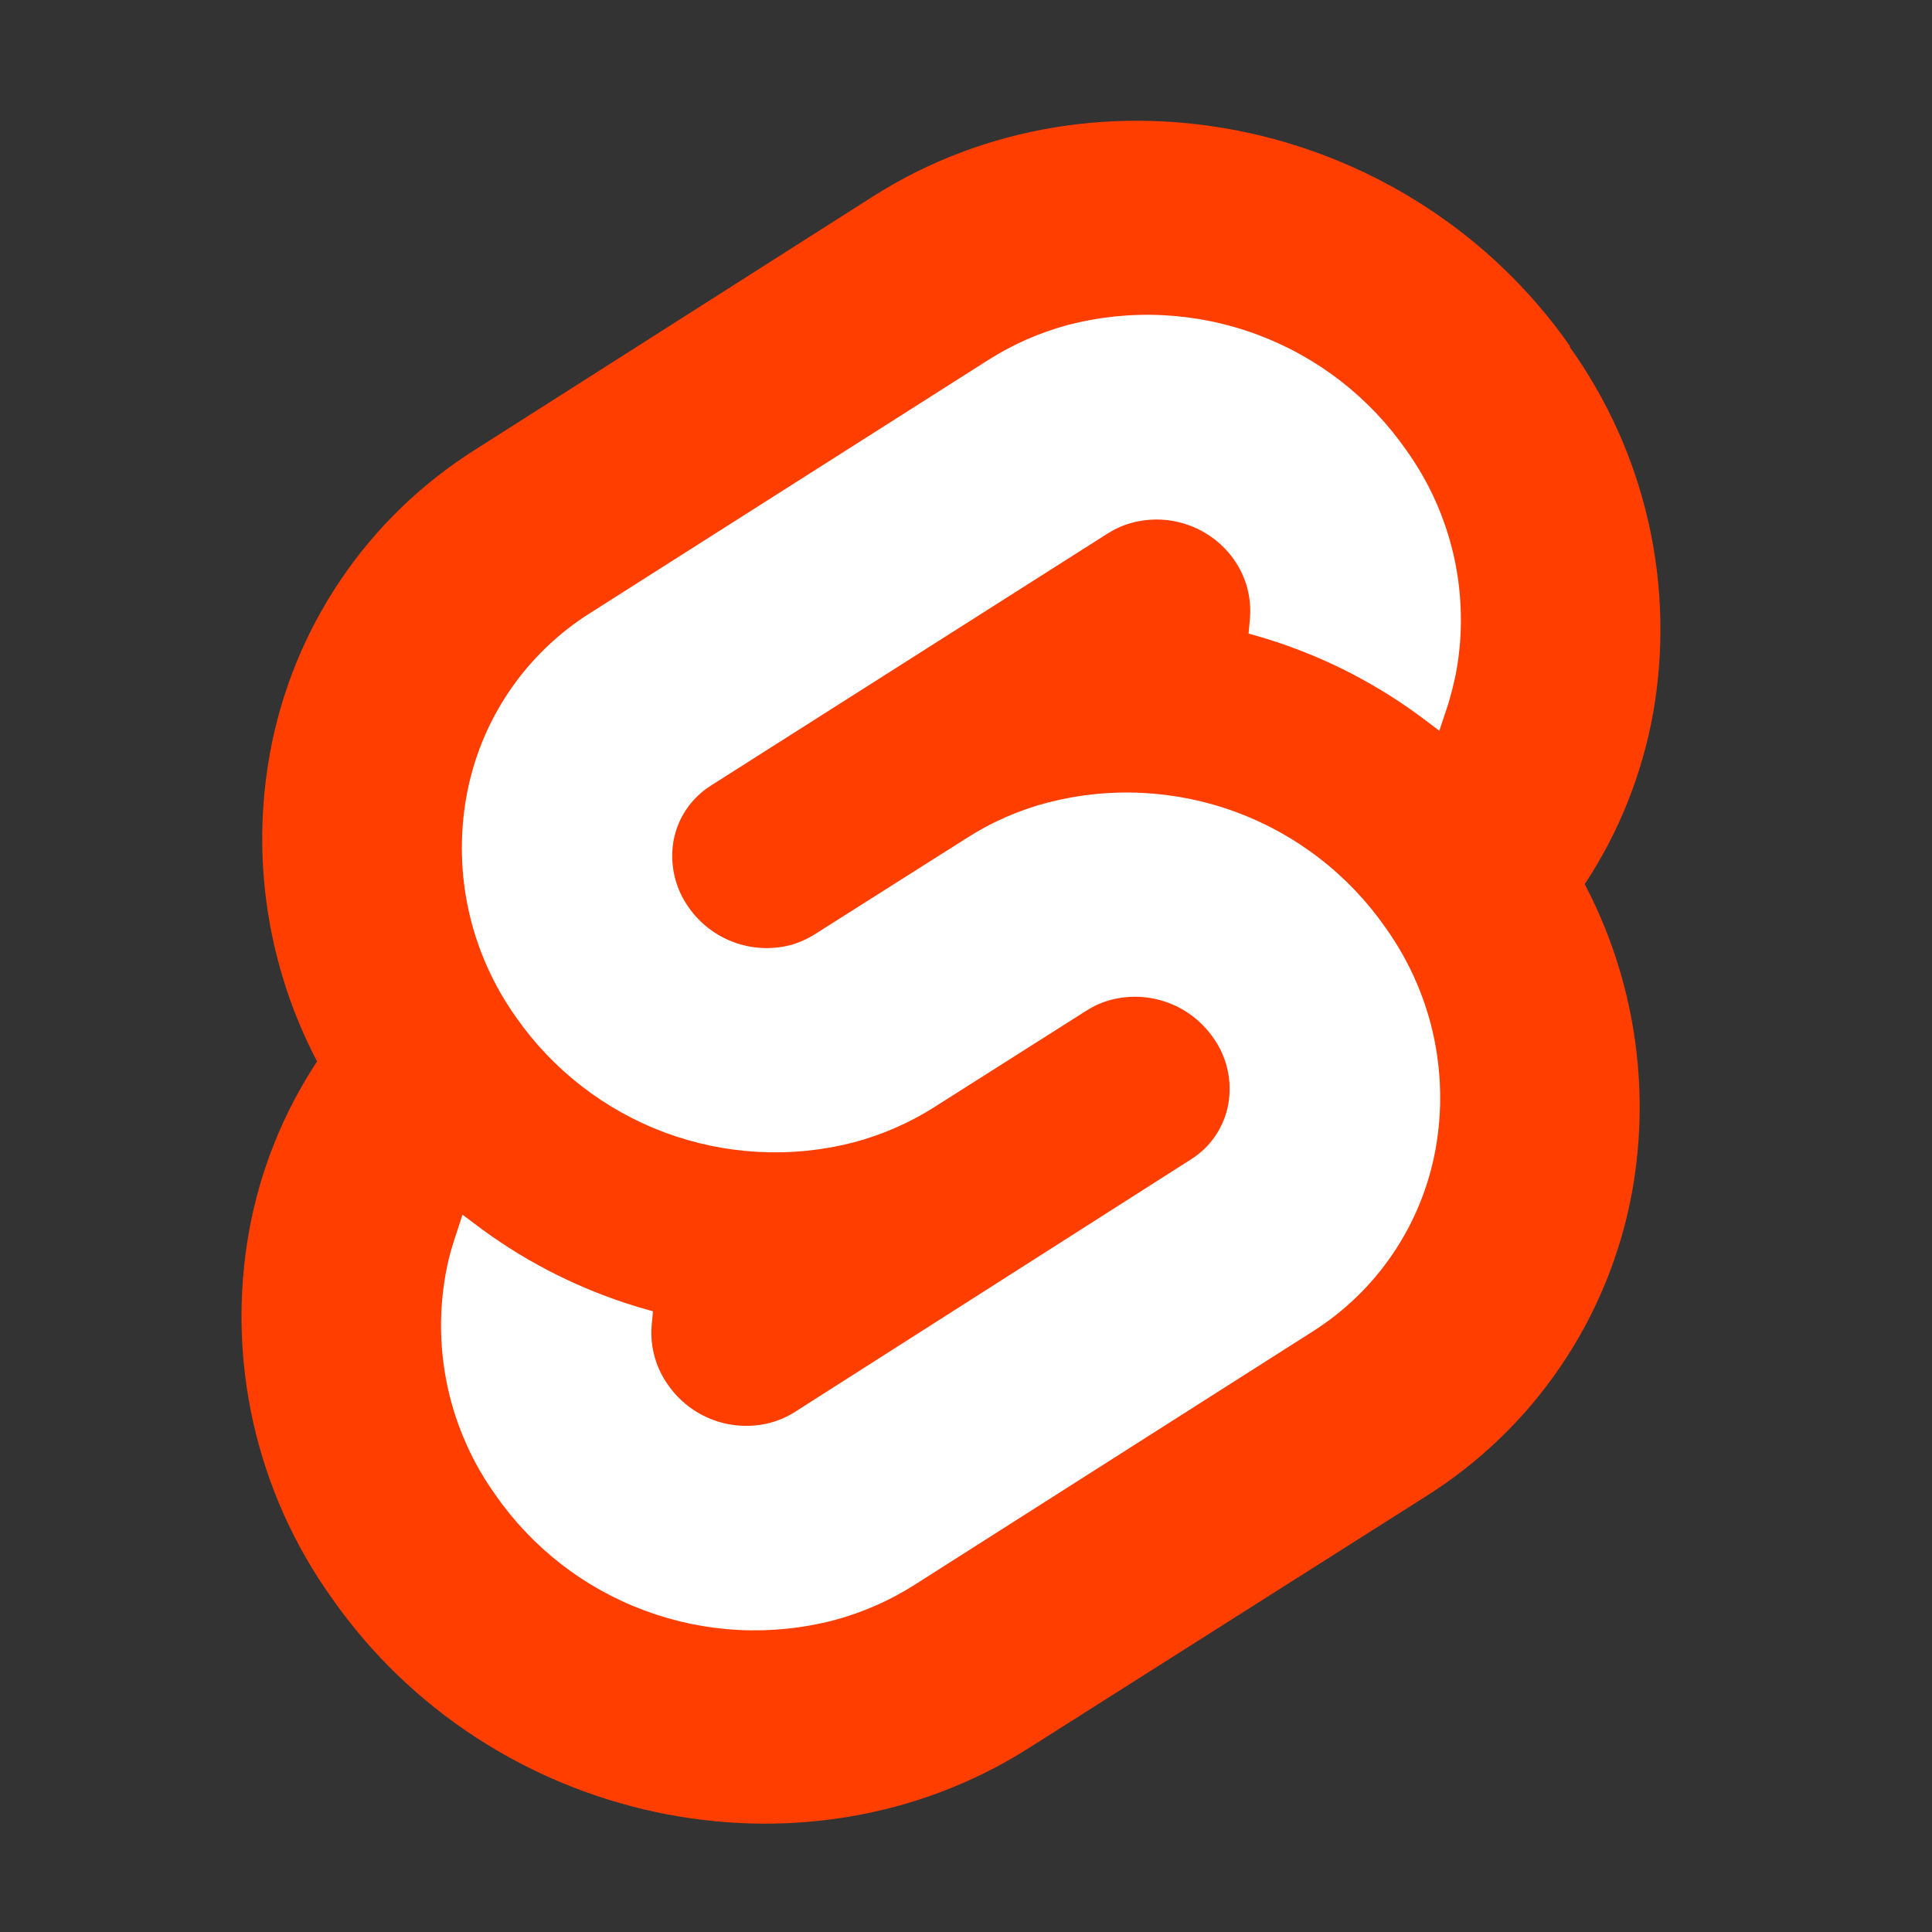
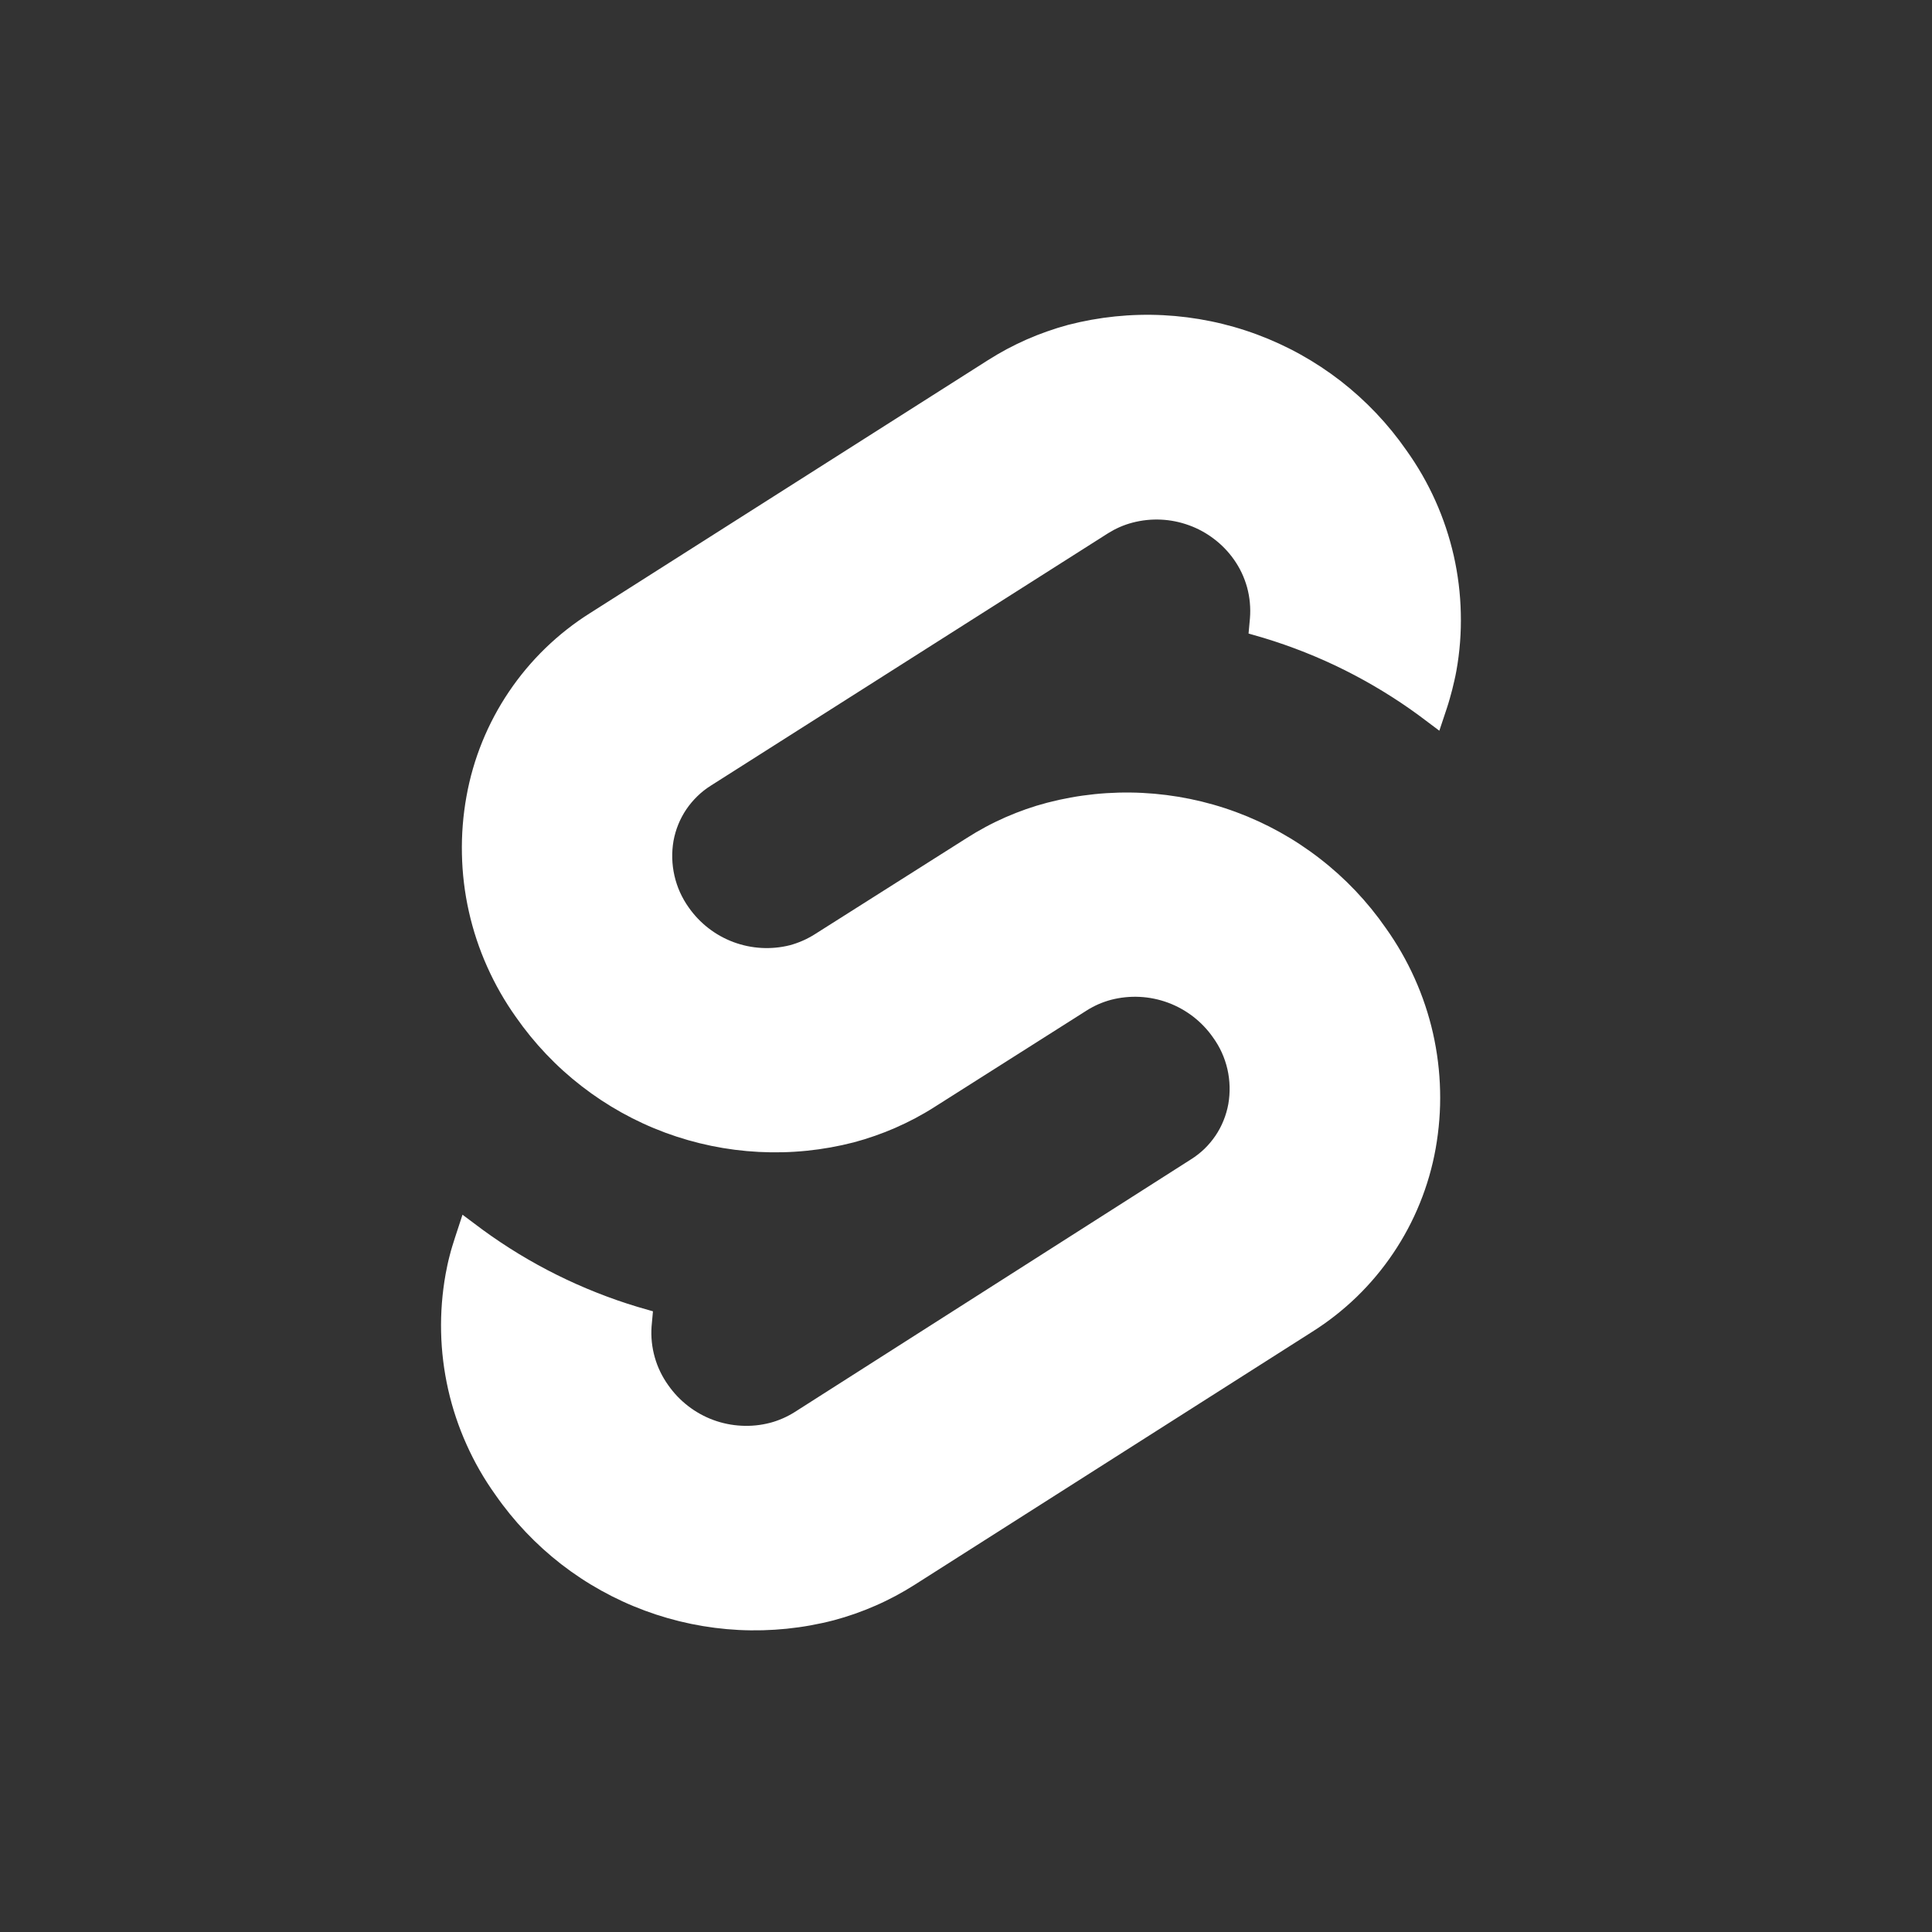
<svg xmlns="http://www.w3.org/2000/svg" width="64" height="64" viewBox="0 0 64 64" fill="none">
  <rect x="0" y="0" width="64" height="64" fill="#333333" stroke="none" />
-   <path d="M52.007 11.464C46.762 3.967 36.402 1.744 28.912 6.511L15.759 14.884C14.874 15.44 14.049 16.086 13.297 16.812C12.546 17.538 11.872 18.34 11.287 19.206C10.701 20.071 10.207 20.995 9.813 21.962C9.419 22.929 9.126 23.935 8.94 24.963C8.785 25.824 8.7 26.698 8.688 27.574C8.676 28.45 8.737 29.326 8.87 30.191C9.003 31.058 9.208 31.912 9.481 32.744C9.754 33.577 10.096 34.384 10.503 35.16C10.223 35.586 9.965 36.025 9.729 36.476C9.492 36.927 9.279 37.39 9.09 37.863C8.9 38.336 8.736 38.818 8.595 39.307C8.455 39.797 8.34 40.293 8.249 40.794C7.873 42.901 7.923 45.061 8.395 47.148C8.631 48.188 8.969 49.204 9.406 50.177C9.844 51.151 10.376 52.079 10.998 52.947C16.243 60.445 26.602 62.667 34.092 57.9L47.246 49.561C48.13 49.005 48.954 48.358 49.705 47.631C50.456 46.905 51.13 46.103 51.715 45.237C52.3 44.373 52.794 43.449 53.189 42.482C53.584 41.516 53.877 40.511 54.065 39.483C54.22 38.622 54.304 37.749 54.315 36.873C54.326 35.997 54.265 35.122 54.131 34.256C53.998 33.391 53.794 32.538 53.52 31.706C53.246 30.874 52.904 30.066 52.496 29.29C52.776 28.866 53.035 28.426 53.272 27.975C53.508 27.524 53.721 27.061 53.911 26.588C54.1 26.115 54.266 25.633 54.407 25.143C54.548 24.655 54.665 24.159 54.756 23.658C54.943 22.607 55.024 21.54 54.999 20.473C54.975 19.406 54.844 18.345 54.608 17.303C54.373 16.263 54.034 15.248 53.597 14.274C53.16 13.301 52.628 12.373 52.007 11.504" fill="#FF3E00" />
  <path d="M27.627 53.672C26.597 53.94 25.533 54.048 24.471 53.995C23.409 53.94 22.361 53.725 21.364 53.355C20.367 52.986 19.432 52.467 18.591 51.816C17.752 51.164 17.016 50.389 16.41 49.516C16.036 48.994 15.716 48.436 15.454 47.85C15.191 47.265 14.987 46.655 14.846 46.029C14.705 45.403 14.626 44.765 14.612 44.123C14.598 43.482 14.648 42.841 14.761 42.209C14.779 42.107 14.8 42.004 14.822 41.902C14.844 41.8 14.868 41.698 14.895 41.597C14.92 41.495 14.948 41.395 14.979 41.294C15.008 41.194 15.04 41.094 15.073 40.995L15.321 40.239L15.996 40.743C16.384 41.026 16.783 41.292 17.193 41.541C17.603 41.79 18.023 42.022 18.453 42.235C18.882 42.448 19.321 42.644 19.767 42.82C20.212 42.997 20.666 43.155 21.125 43.293L21.63 43.439L21.584 43.943C21.56 44.286 21.596 44.63 21.69 44.961C21.736 45.126 21.797 45.286 21.872 45.441C21.946 45.595 22.034 45.743 22.134 45.883C22.317 46.145 22.539 46.379 22.793 46.575C23.045 46.77 23.327 46.927 23.627 47.038C23.928 47.149 24.243 47.213 24.563 47.229C24.883 47.246 25.203 47.213 25.513 47.132C25.585 47.113 25.654 47.092 25.724 47.067C25.794 47.042 25.863 47.016 25.93 46.986C25.997 46.957 26.063 46.925 26.129 46.89C26.194 46.856 26.258 46.819 26.32 46.78L39.453 38.405C39.614 38.304 39.764 38.187 39.901 38.055C40.038 37.922 40.159 37.776 40.266 37.619C40.372 37.462 40.461 37.293 40.532 37.117C40.603 36.941 40.656 36.758 40.69 36.572C40.723 36.381 40.737 36.188 40.732 35.994C40.727 35.801 40.703 35.608 40.66 35.419C40.617 35.231 40.555 35.047 40.475 34.87C40.396 34.694 40.298 34.527 40.184 34.369C40.002 34.107 39.78 33.874 39.527 33.678C39.273 33.482 38.992 33.326 38.692 33.215C38.392 33.104 38.076 33.039 37.756 33.023C37.436 33.007 37.115 33.04 36.805 33.12C36.735 33.139 36.664 33.16 36.594 33.185C36.524 33.209 36.457 33.236 36.389 33.265C36.321 33.295 36.255 33.327 36.19 33.362C36.125 33.396 36.061 33.433 35.999 33.473L30.955 36.672C30.75 36.803 30.539 36.925 30.324 37.04C30.108 37.154 29.889 37.26 29.666 37.358C29.443 37.456 29.216 37.545 28.986 37.625C28.756 37.706 28.523 37.778 28.287 37.841C27.259 38.107 26.197 38.214 25.137 38.159C24.077 38.105 23.032 37.889 22.037 37.521C21.042 37.152 20.109 36.633 19.27 35.983C18.431 35.334 17.696 34.56 17.09 33.69C16.718 33.167 16.399 32.608 16.138 32.023C15.876 31.437 15.673 30.827 15.533 30.202C15.392 29.576 15.315 28.937 15.302 28.296C15.288 27.656 15.338 27.014 15.452 26.384C15.674 25.141 16.154 23.959 16.86 22.913C17.566 21.866 18.483 20.978 19.552 20.306L32.726 11.932C32.93 11.803 33.139 11.68 33.353 11.565C33.567 11.451 33.786 11.345 34.007 11.247C34.229 11.149 34.455 11.06 34.684 10.98C34.912 10.899 35.144 10.826 35.379 10.763C36.408 10.497 37.471 10.387 38.533 10.441C39.595 10.496 40.642 10.71 41.639 11.08C42.636 11.45 43.569 11.969 44.41 12.62C45.249 13.272 45.985 14.047 46.591 14.92C46.964 15.442 47.285 15.999 47.548 16.585C47.811 17.171 48.014 17.78 48.157 18.406C48.298 19.032 48.377 19.671 48.391 20.312C48.407 20.953 48.358 21.594 48.244 22.226C48.225 22.33 48.204 22.433 48.18 22.536C48.158 22.639 48.133 22.741 48.107 22.843C48.081 22.946 48.053 23.047 48.024 23.148C47.995 23.25 47.965 23.351 47.932 23.45L47.68 24.206L47.009 23.703C46.621 23.417 46.22 23.15 45.809 22.899C45.398 22.648 44.976 22.415 44.546 22.199C43.684 21.769 42.787 21.413 41.865 21.133L41.36 20.987L41.406 20.483C41.42 20.311 41.419 20.138 41.403 19.966C41.388 19.795 41.357 19.625 41.312 19.458C41.265 19.292 41.206 19.129 41.132 18.974C41.058 18.818 40.97 18.669 40.87 18.528C40.687 18.27 40.465 18.041 40.212 17.85C39.959 17.657 39.679 17.505 39.381 17.398C38.781 17.18 38.129 17.151 37.512 17.314C37.44 17.333 37.37 17.354 37.301 17.378C37.231 17.402 37.162 17.43 37.094 17.459C37.028 17.488 36.961 17.521 36.896 17.555C36.831 17.59 36.767 17.627 36.704 17.666L23.546 26.026C23.386 26.126 23.236 26.244 23.101 26.376C22.965 26.508 22.842 26.654 22.736 26.81C22.63 26.967 22.541 27.135 22.469 27.31C22.398 27.486 22.345 27.668 22.311 27.854C22.278 28.046 22.264 28.239 22.269 28.433C22.28 28.822 22.367 29.204 22.526 29.559C22.606 29.735 22.703 29.904 22.815 30.061C22.997 30.321 23.218 30.553 23.469 30.747C23.72 30.942 24 31.097 24.297 31.208C24.896 31.431 25.549 31.467 26.169 31.311C26.24 31.291 26.31 31.27 26.38 31.245C26.449 31.221 26.518 31.193 26.585 31.164C26.653 31.135 26.719 31.103 26.784 31.068C26.849 31.034 26.913 30.997 26.976 30.958L32.019 27.764C32.225 27.632 32.436 27.508 32.651 27.393C32.866 27.277 33.086 27.171 33.31 27.072C33.534 26.974 33.761 26.885 33.991 26.804C34.222 26.723 34.456 26.652 34.693 26.59C35.721 26.322 36.785 26.213 37.846 26.266C38.909 26.32 39.956 26.534 40.953 26.903C41.949 27.272 42.883 27.791 43.723 28.443C44.564 29.093 45.299 29.868 45.905 30.741C46.278 31.264 46.598 31.821 46.861 32.407C47.124 32.992 47.328 33.602 47.47 34.228C47.611 34.853 47.69 35.492 47.705 36.133C47.721 36.775 47.67 37.416 47.558 38.047C47.447 38.667 47.272 39.273 47.035 39.856C46.799 40.44 46.502 40.996 46.15 41.518C45.798 42.04 45.393 42.524 44.941 42.962C44.488 43.399 43.992 43.789 43.458 44.124L30.299 52.498C30.093 52.629 29.882 52.752 29.667 52.867C29.451 52.982 29.232 53.089 29.007 53.187C28.784 53.285 28.557 53.375 28.326 53.456C28.096 53.537 27.862 53.609 27.627 53.672" fill="white" />
</svg>